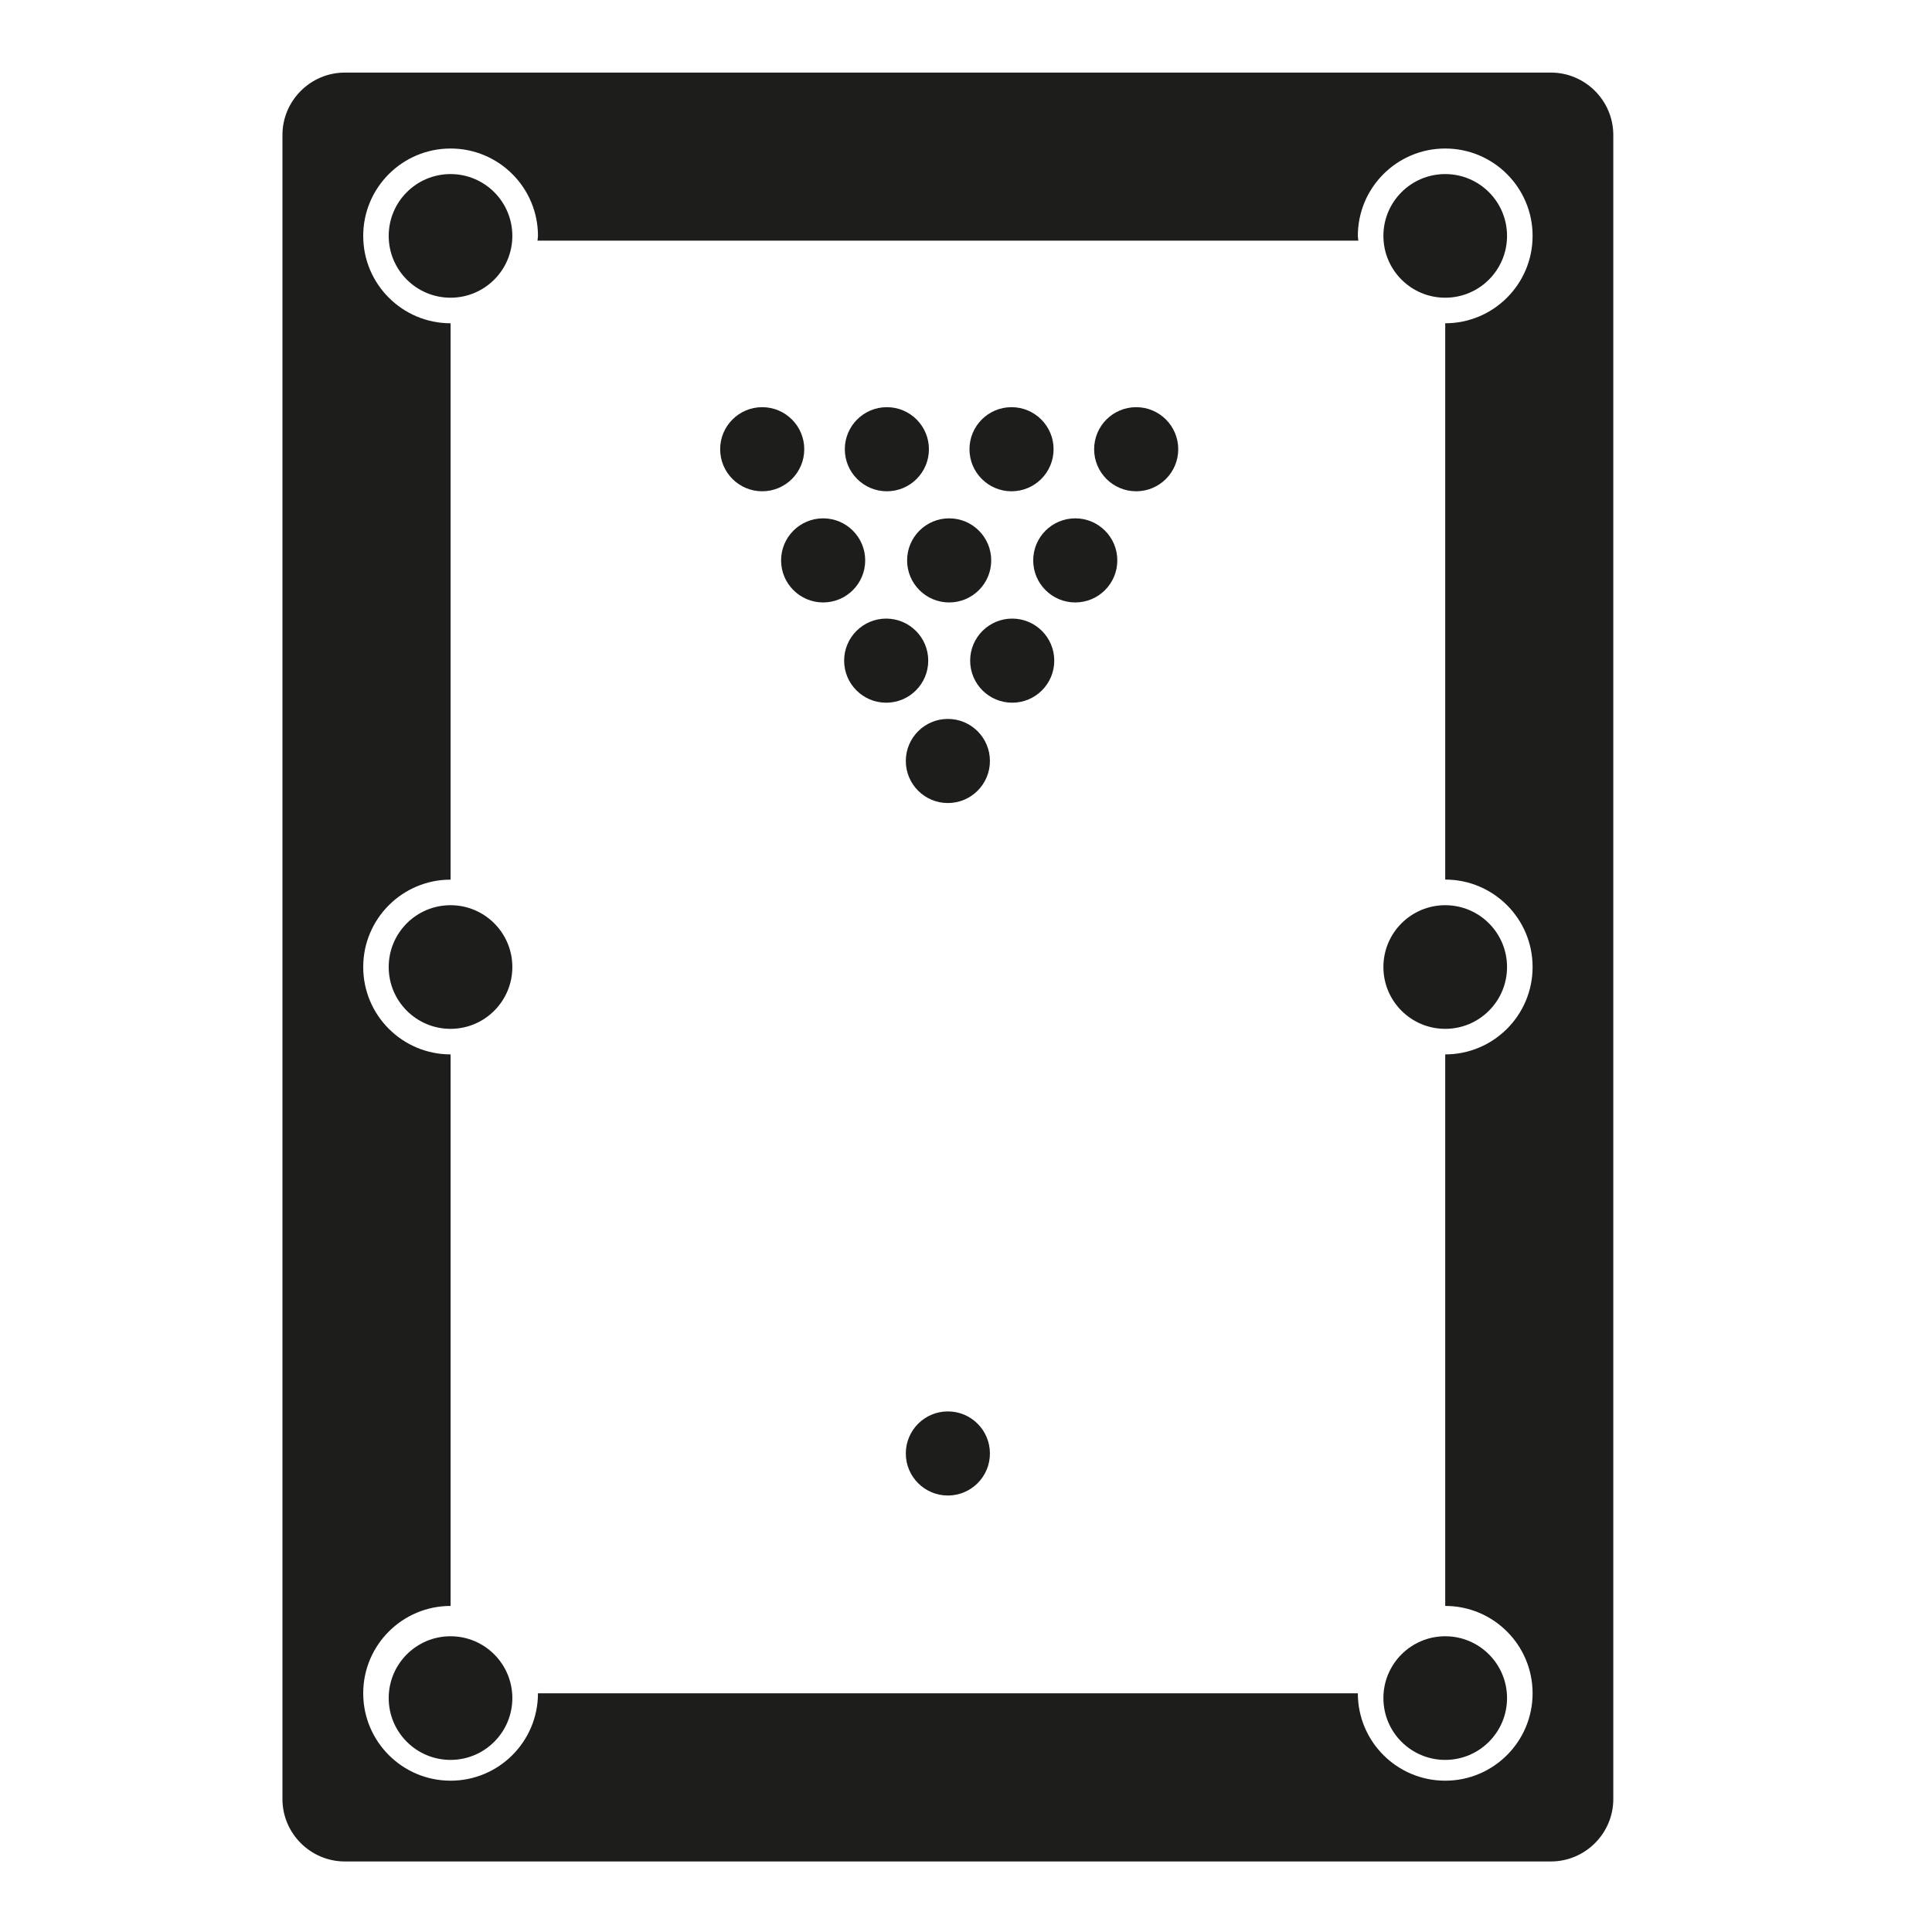
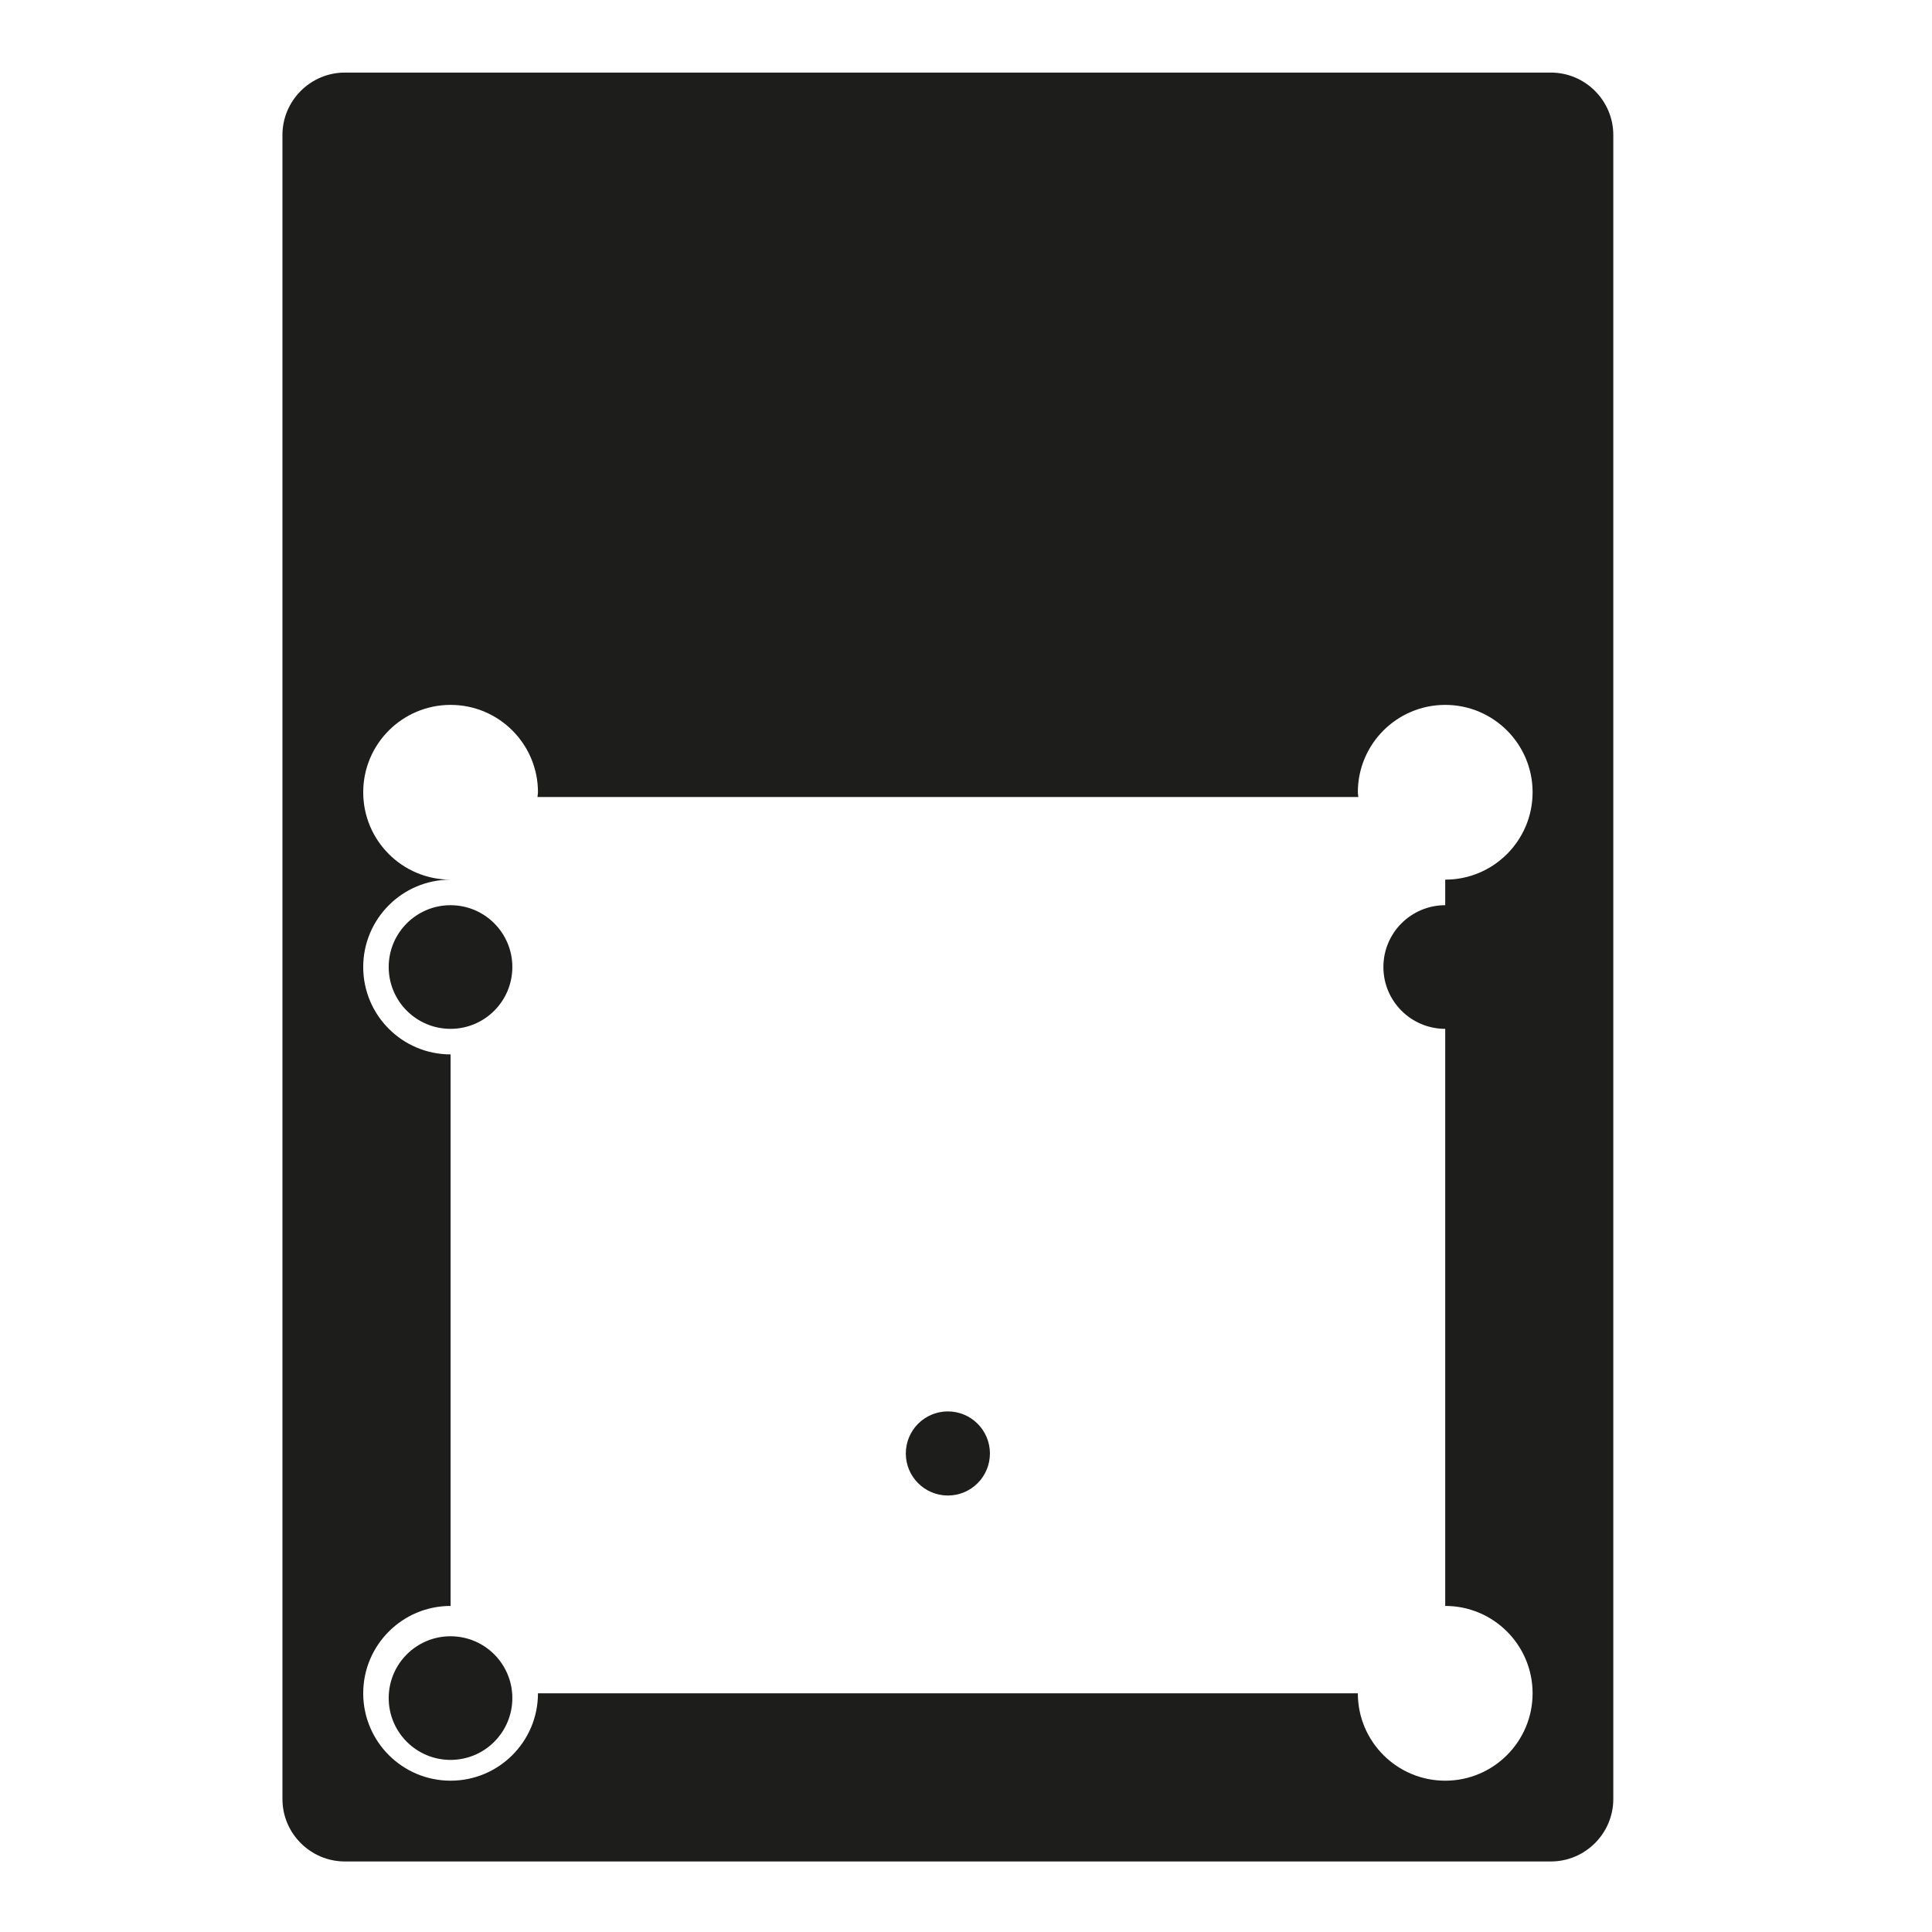
<svg xmlns="http://www.w3.org/2000/svg" id="Layer_2" data-name="Layer 2" viewBox="0 0 283.46 283.46">
  <defs>
    <style>      .cls-1 {        fill: #1d1d1b;      }    </style>
  </defs>
  <g>
-     <path class="cls-1" d="M227.54,10.65H50.59c-5.03,0-9.15,4.12-9.15,9.15v244.16c0,5.03,4.12,9.15,9.15,9.15h176.96c5.03,0,9.15-4.12,9.15-9.15V19.8c0-5.03-4.12-9.15-9.15-9.15ZM224.86,141.88c0,7.08-5.74,12.82-12.82,12.82v80.92c7.08,0,12.82,5.74,12.82,12.82s-5.74,12.82-12.82,12.82-12.82-5.74-12.82-12.82h-120.29c0,7.08-5.74,12.82-12.82,12.82s-12.82-5.74-12.82-12.82,5.74-12.82,12.82-12.82v-80.92c-7.08,0-12.82-5.74-12.82-12.82s5.74-12.82,12.82-12.82V47.43c-7.08,0-12.82-5.74-12.82-12.82s5.74-12.82,12.82-12.82,12.82,5.74,12.82,12.82c0,.24-.06.46-.07.7h120.43c-.01-.23-.07-.46-.07-.7,0-7.08,5.74-12.82,12.82-12.82s12.82,5.74,12.82,12.82-5.74,12.82-12.82,12.82v81.62c7.08,0,12.82,5.74,12.82,12.82Z" />
+     <path class="cls-1" d="M227.54,10.65H50.59c-5.03,0-9.15,4.12-9.15,9.15v244.16c0,5.03,4.12,9.15,9.15,9.15h176.96c5.03,0,9.15-4.12,9.15-9.15V19.8c0-5.03-4.12-9.15-9.15-9.15ZM224.86,141.88c0,7.08-5.74,12.82-12.82,12.82v80.92c7.08,0,12.82,5.74,12.82,12.82s-5.74,12.82-12.82,12.82-12.82-5.74-12.82-12.82h-120.29c0,7.08-5.74,12.82-12.82,12.82s-12.82-5.74-12.82-12.82,5.74-12.82,12.82-12.82v-80.92c-7.08,0-12.82-5.74-12.82-12.82s5.74-12.82,12.82-12.82c-7.08,0-12.82-5.74-12.82-12.82s5.74-12.82,12.82-12.82,12.82,5.74,12.82,12.82c0,.24-.06.46-.07.7h120.43c-.01-.23-.07-.46-.07-.7,0-7.08,5.74-12.82,12.82-12.82s12.82,5.74,12.82,12.82-5.74,12.82-12.82,12.82v81.62c7.08,0,12.82,5.74,12.82,12.82Z" />
    <circle class="cls-1" cx="66.1" cy="34.61" r="9.07" />
    <circle class="cls-1" cx="212.04" cy="34.61" r="9.07" />
    <circle class="cls-1" cx="66.1" cy="141.88" r="9.07" />
    <circle class="cls-1" cx="212.04" cy="141.88" r="9.07" />
    <circle class="cls-1" cx="66.1" cy="249.14" r="9.07" />
-     <circle class="cls-1" cx="212.04" cy="249.14" r="9.07" />
  </g>
-   <circle class="cls-1" cx="139.07" cy="111.65" r="6.17" />
  <circle class="cls-1" cx="139.26" cy="82.22" r="6.17" />
  <circle class="cls-1" cx="157.76" cy="82.22" r="6.17" />
  <circle class="cls-1" cx="120.77" cy="82.22" r="6.17" />
  <circle class="cls-1" cx="130.12" cy="65.91" r="6.17" />
-   <circle class="cls-1" cx="148.41" cy="65.91" r="6.17" />
  <circle class="cls-1" cx="111.83" cy="65.91" r="6.17" />
  <circle class="cls-1" cx="166.7" cy="65.91" r="6.17" />
  <circle class="cls-1" cx="148.51" cy="96.93" r="6.17" />
  <circle class="cls-1" cx="130.02" cy="96.93" r="6.17" />
  <circle class="cls-1" cx="139.07" cy="213.25" r="6.17" />
</svg>